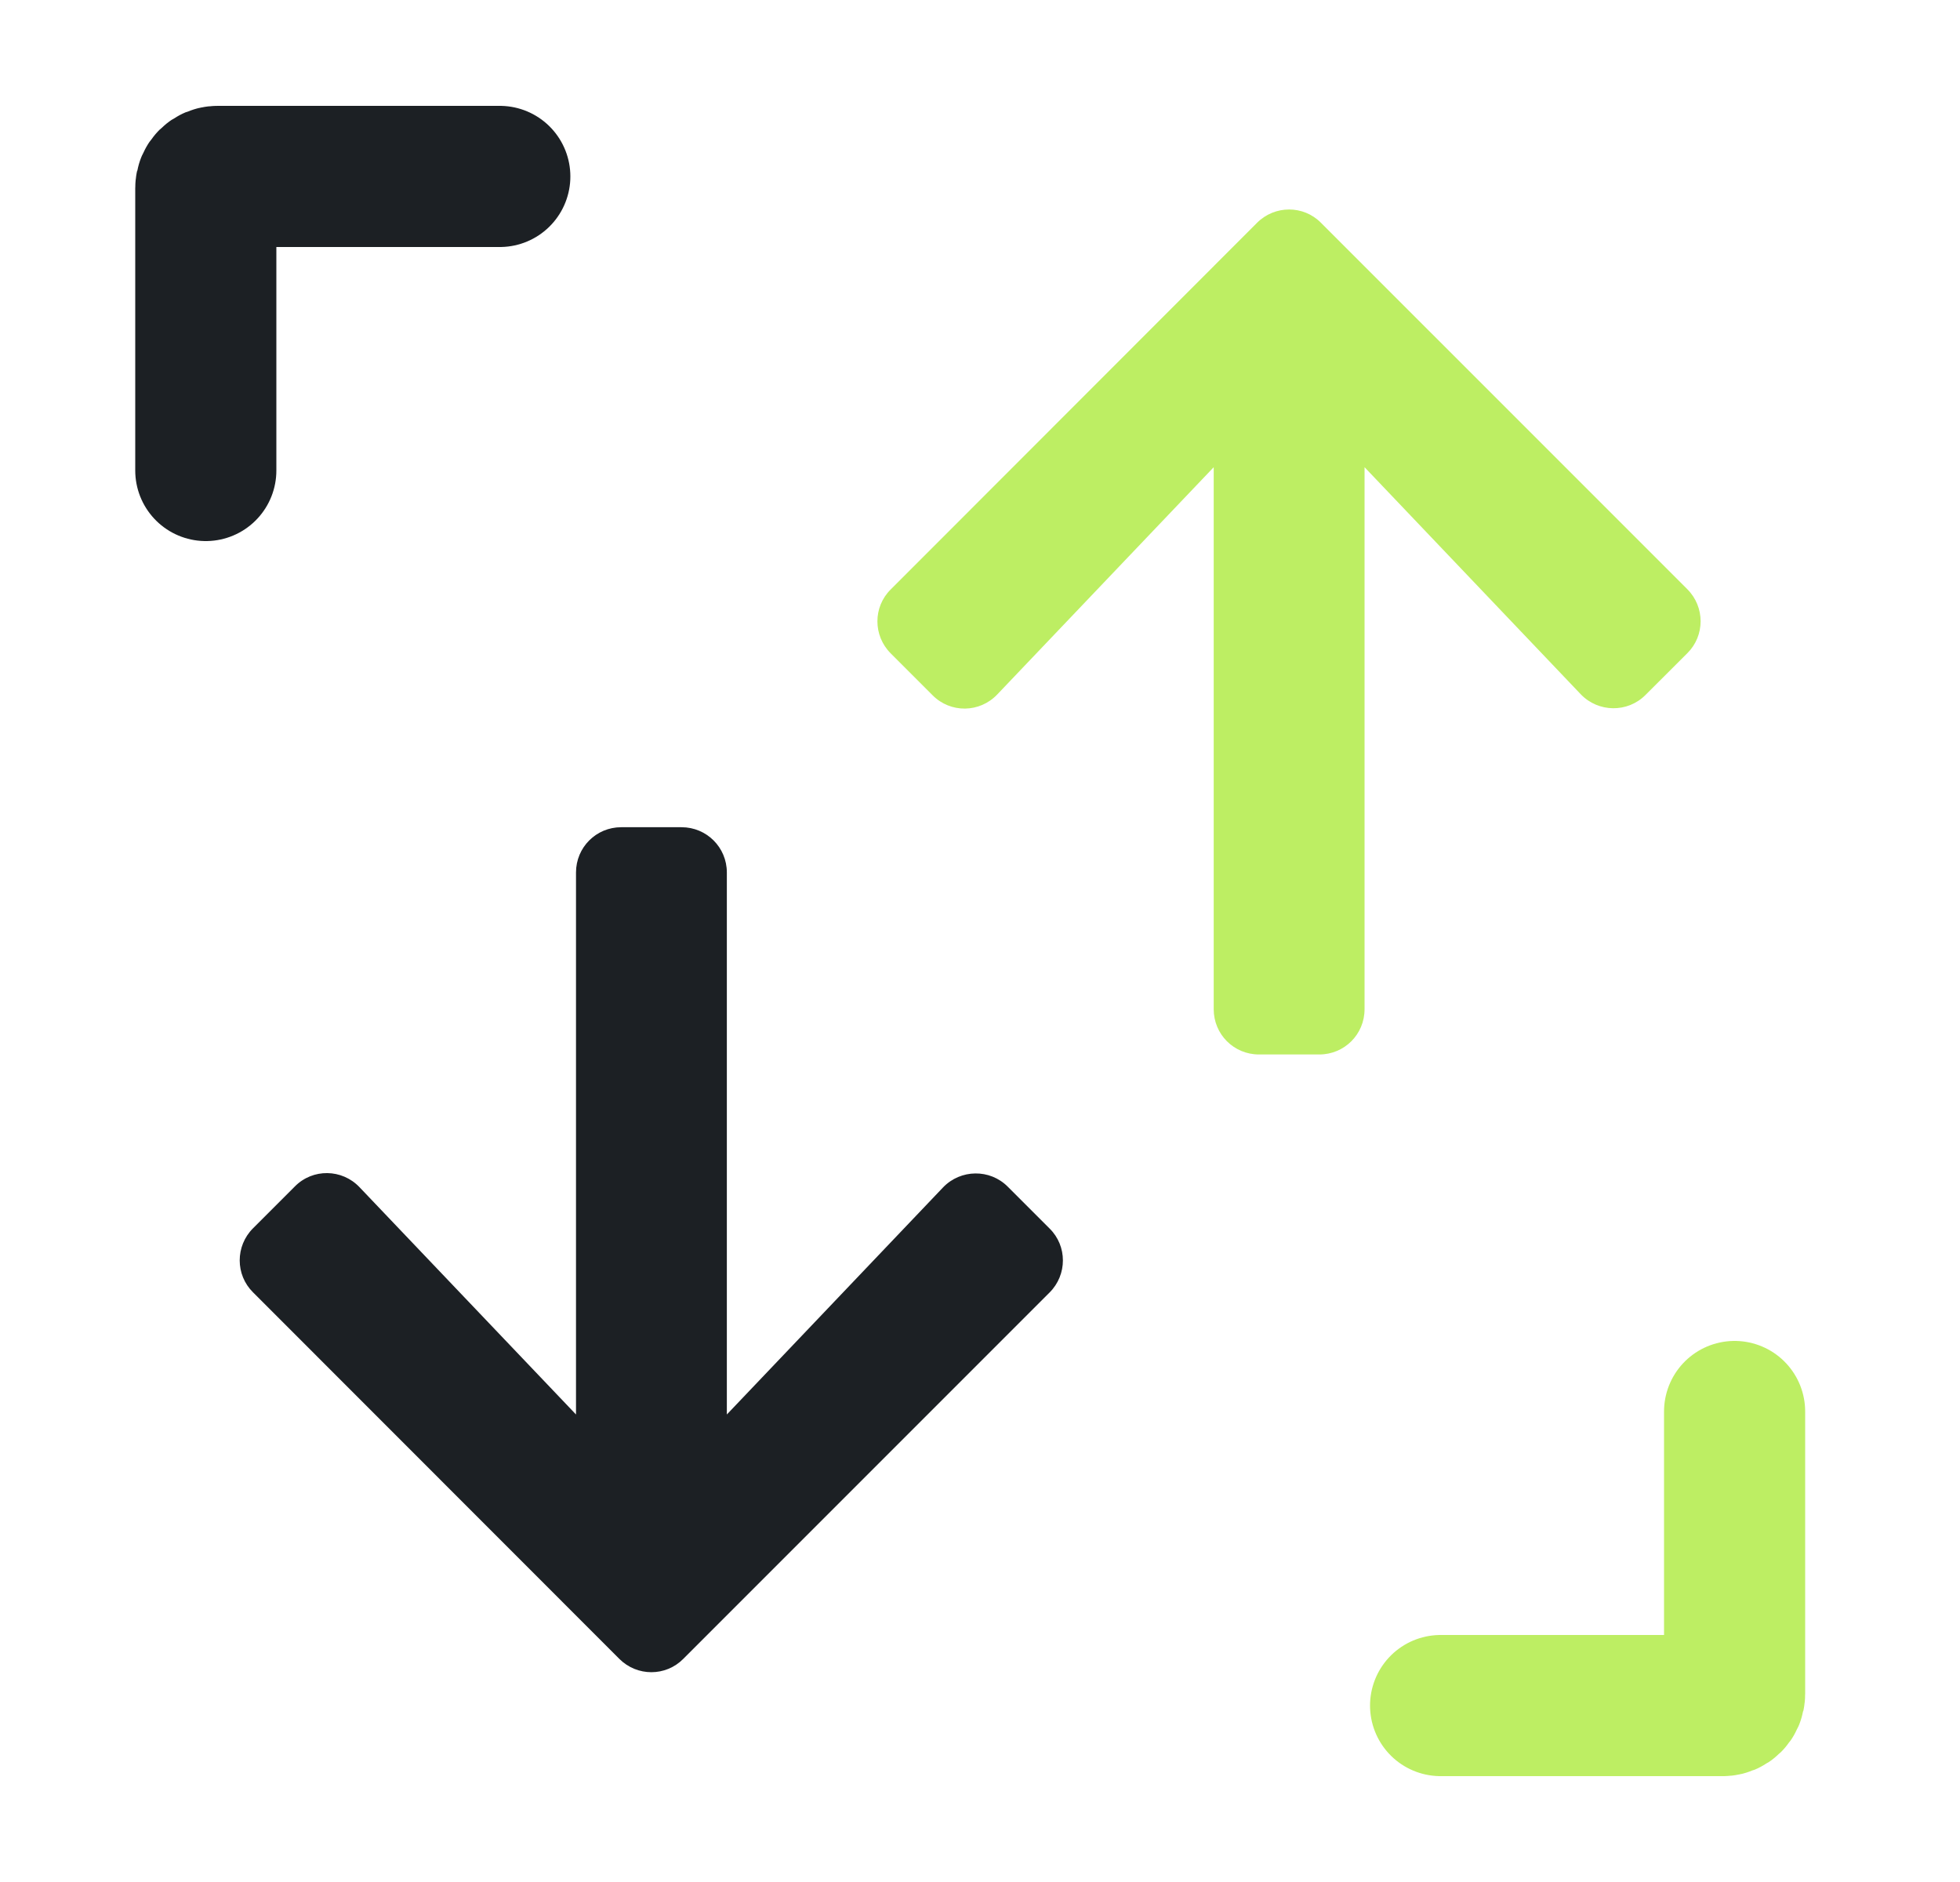
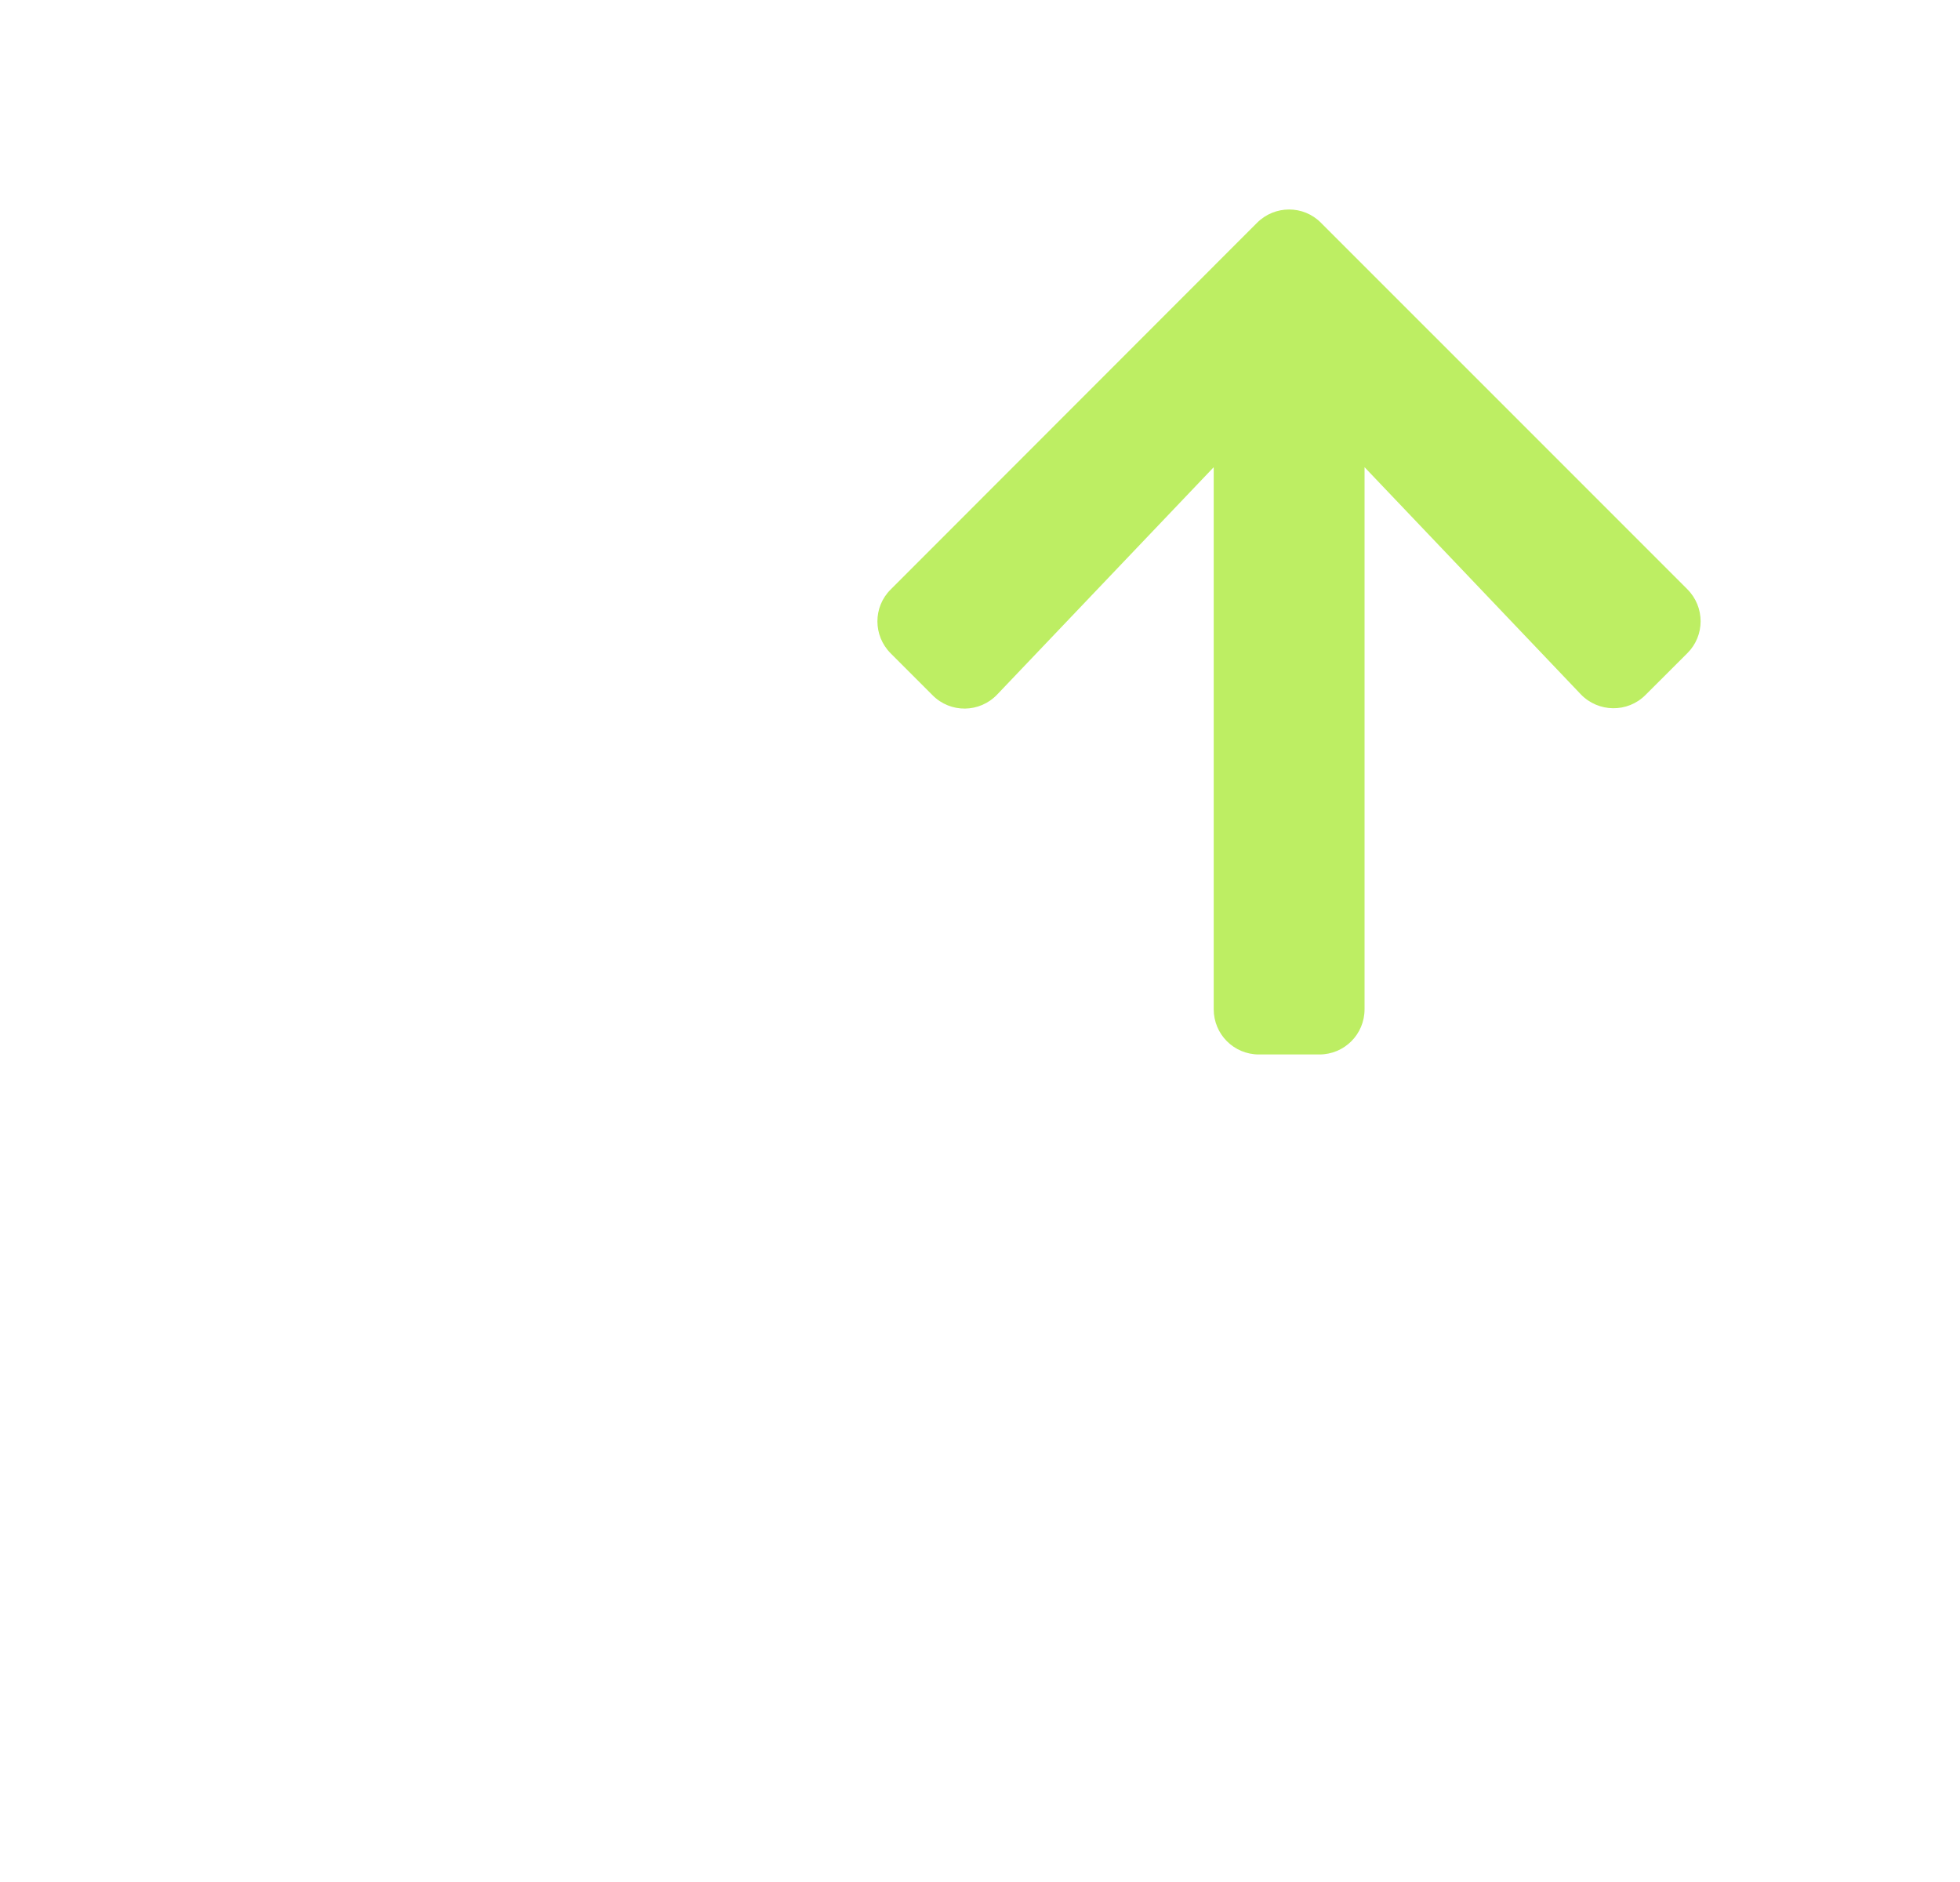
<svg xmlns="http://www.w3.org/2000/svg" width="25" height="24" viewBox="0 0 25 24" fill="none">
  <path d="M11.895 8.866L11.361 8.332C11.135 8.106 11.135 7.74 11.361 7.517L16.034 2.841C16.26 2.615 16.626 2.615 16.849 2.841L21.522 7.514C21.748 7.74 21.748 8.106 21.522 8.33L20.988 8.863C20.76 9.092 20.387 9.087 20.163 8.854L17.405 5.958V12.87C17.405 13.19 17.148 13.447 16.828 13.447H16.058C15.738 13.447 15.481 13.19 15.481 12.87V5.958L12.72 8.856C12.496 9.092 12.124 9.097 11.895 8.866Z" fill="#BDEE63" />
-   <path d="M3.761 15.13L3.227 15.664C3.001 15.89 3.001 16.256 3.227 16.48L7.9 21.155C8.126 21.381 8.491 21.381 8.715 21.155L13.388 16.482C13.614 16.256 13.614 15.89 13.388 15.667L12.854 15.133C12.626 14.904 12.253 14.909 12.029 15.142L9.271 18.038V11.126C9.271 10.806 9.013 10.549 8.693 10.549H7.924C7.604 10.549 7.347 10.806 7.347 11.126V18.038L4.586 15.14C4.362 14.904 3.989 14.899 3.761 15.13Z" fill="#1C2024" />
-   <path d="M6.375 2.25H2.775C2.692 2.25 2.625 2.317 2.625 2.4V6" stroke="#1C2024" stroke-width="1.8" stroke-linecap="round" />
-   <path d="M18.375 21.75H21.974C22.057 21.75 22.125 21.683 22.125 21.6V18" stroke="#BDEE63" stroke-width="1.8" stroke-linecap="round" />
</svg>